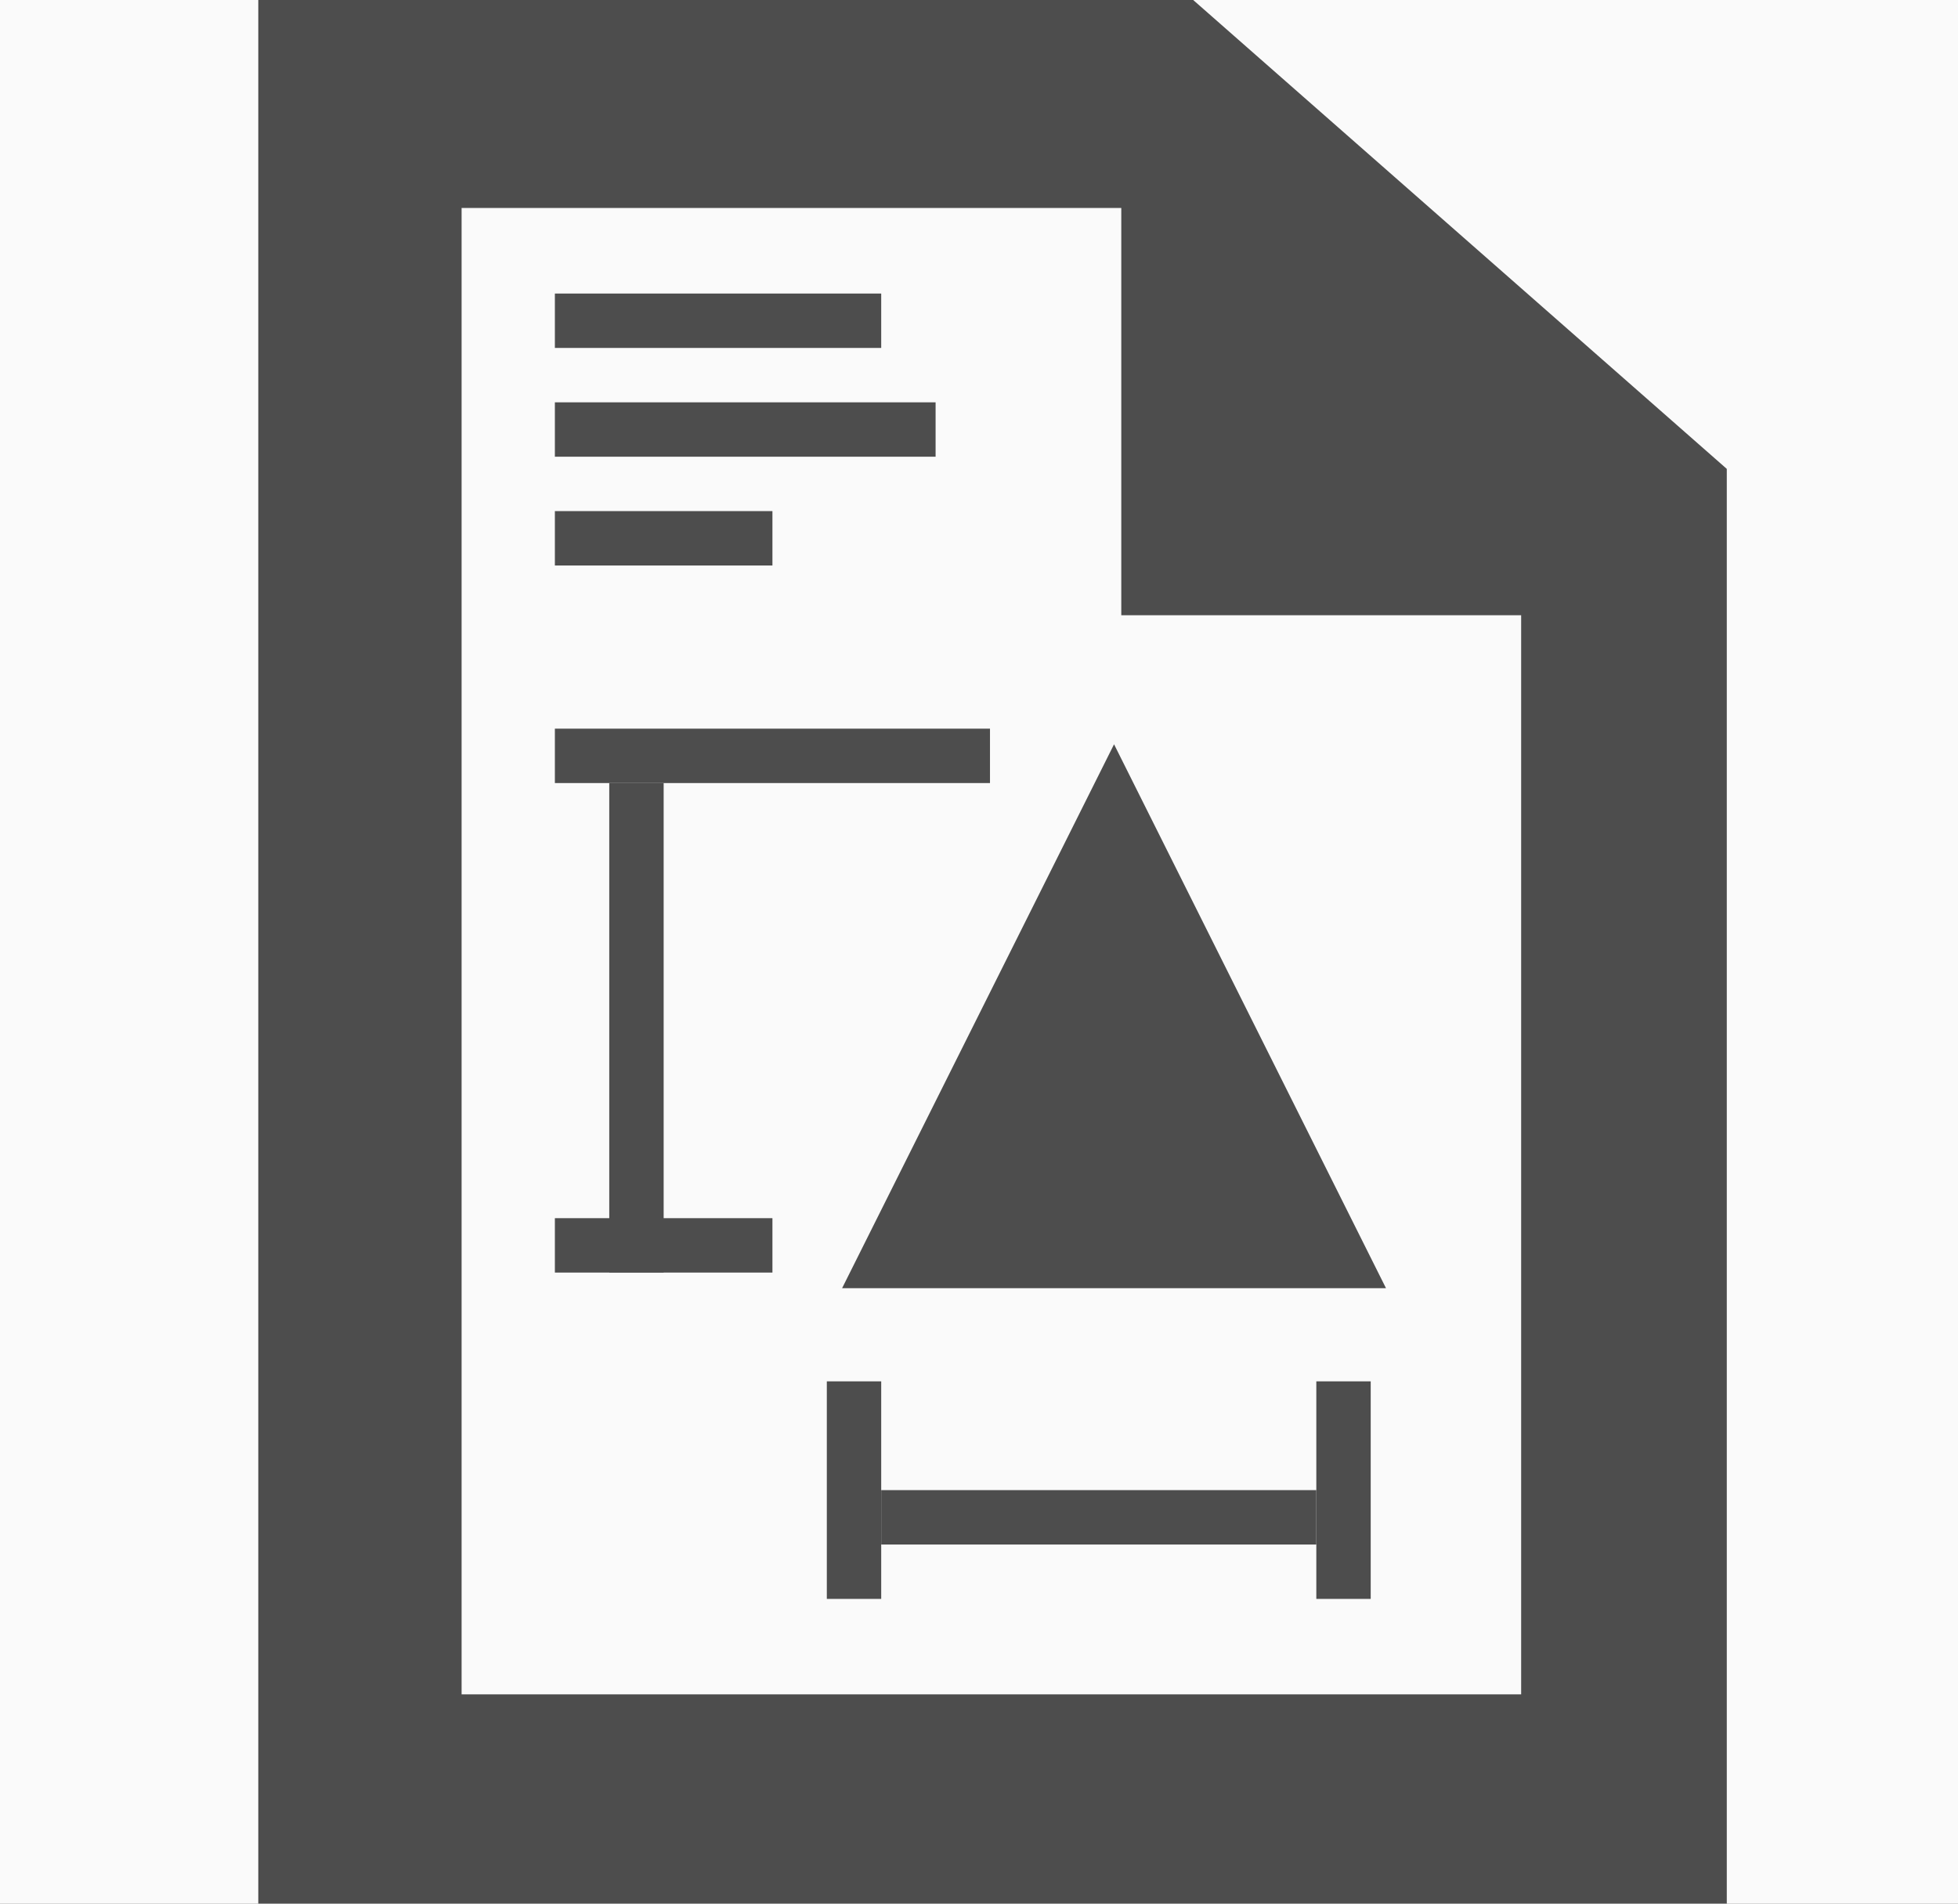
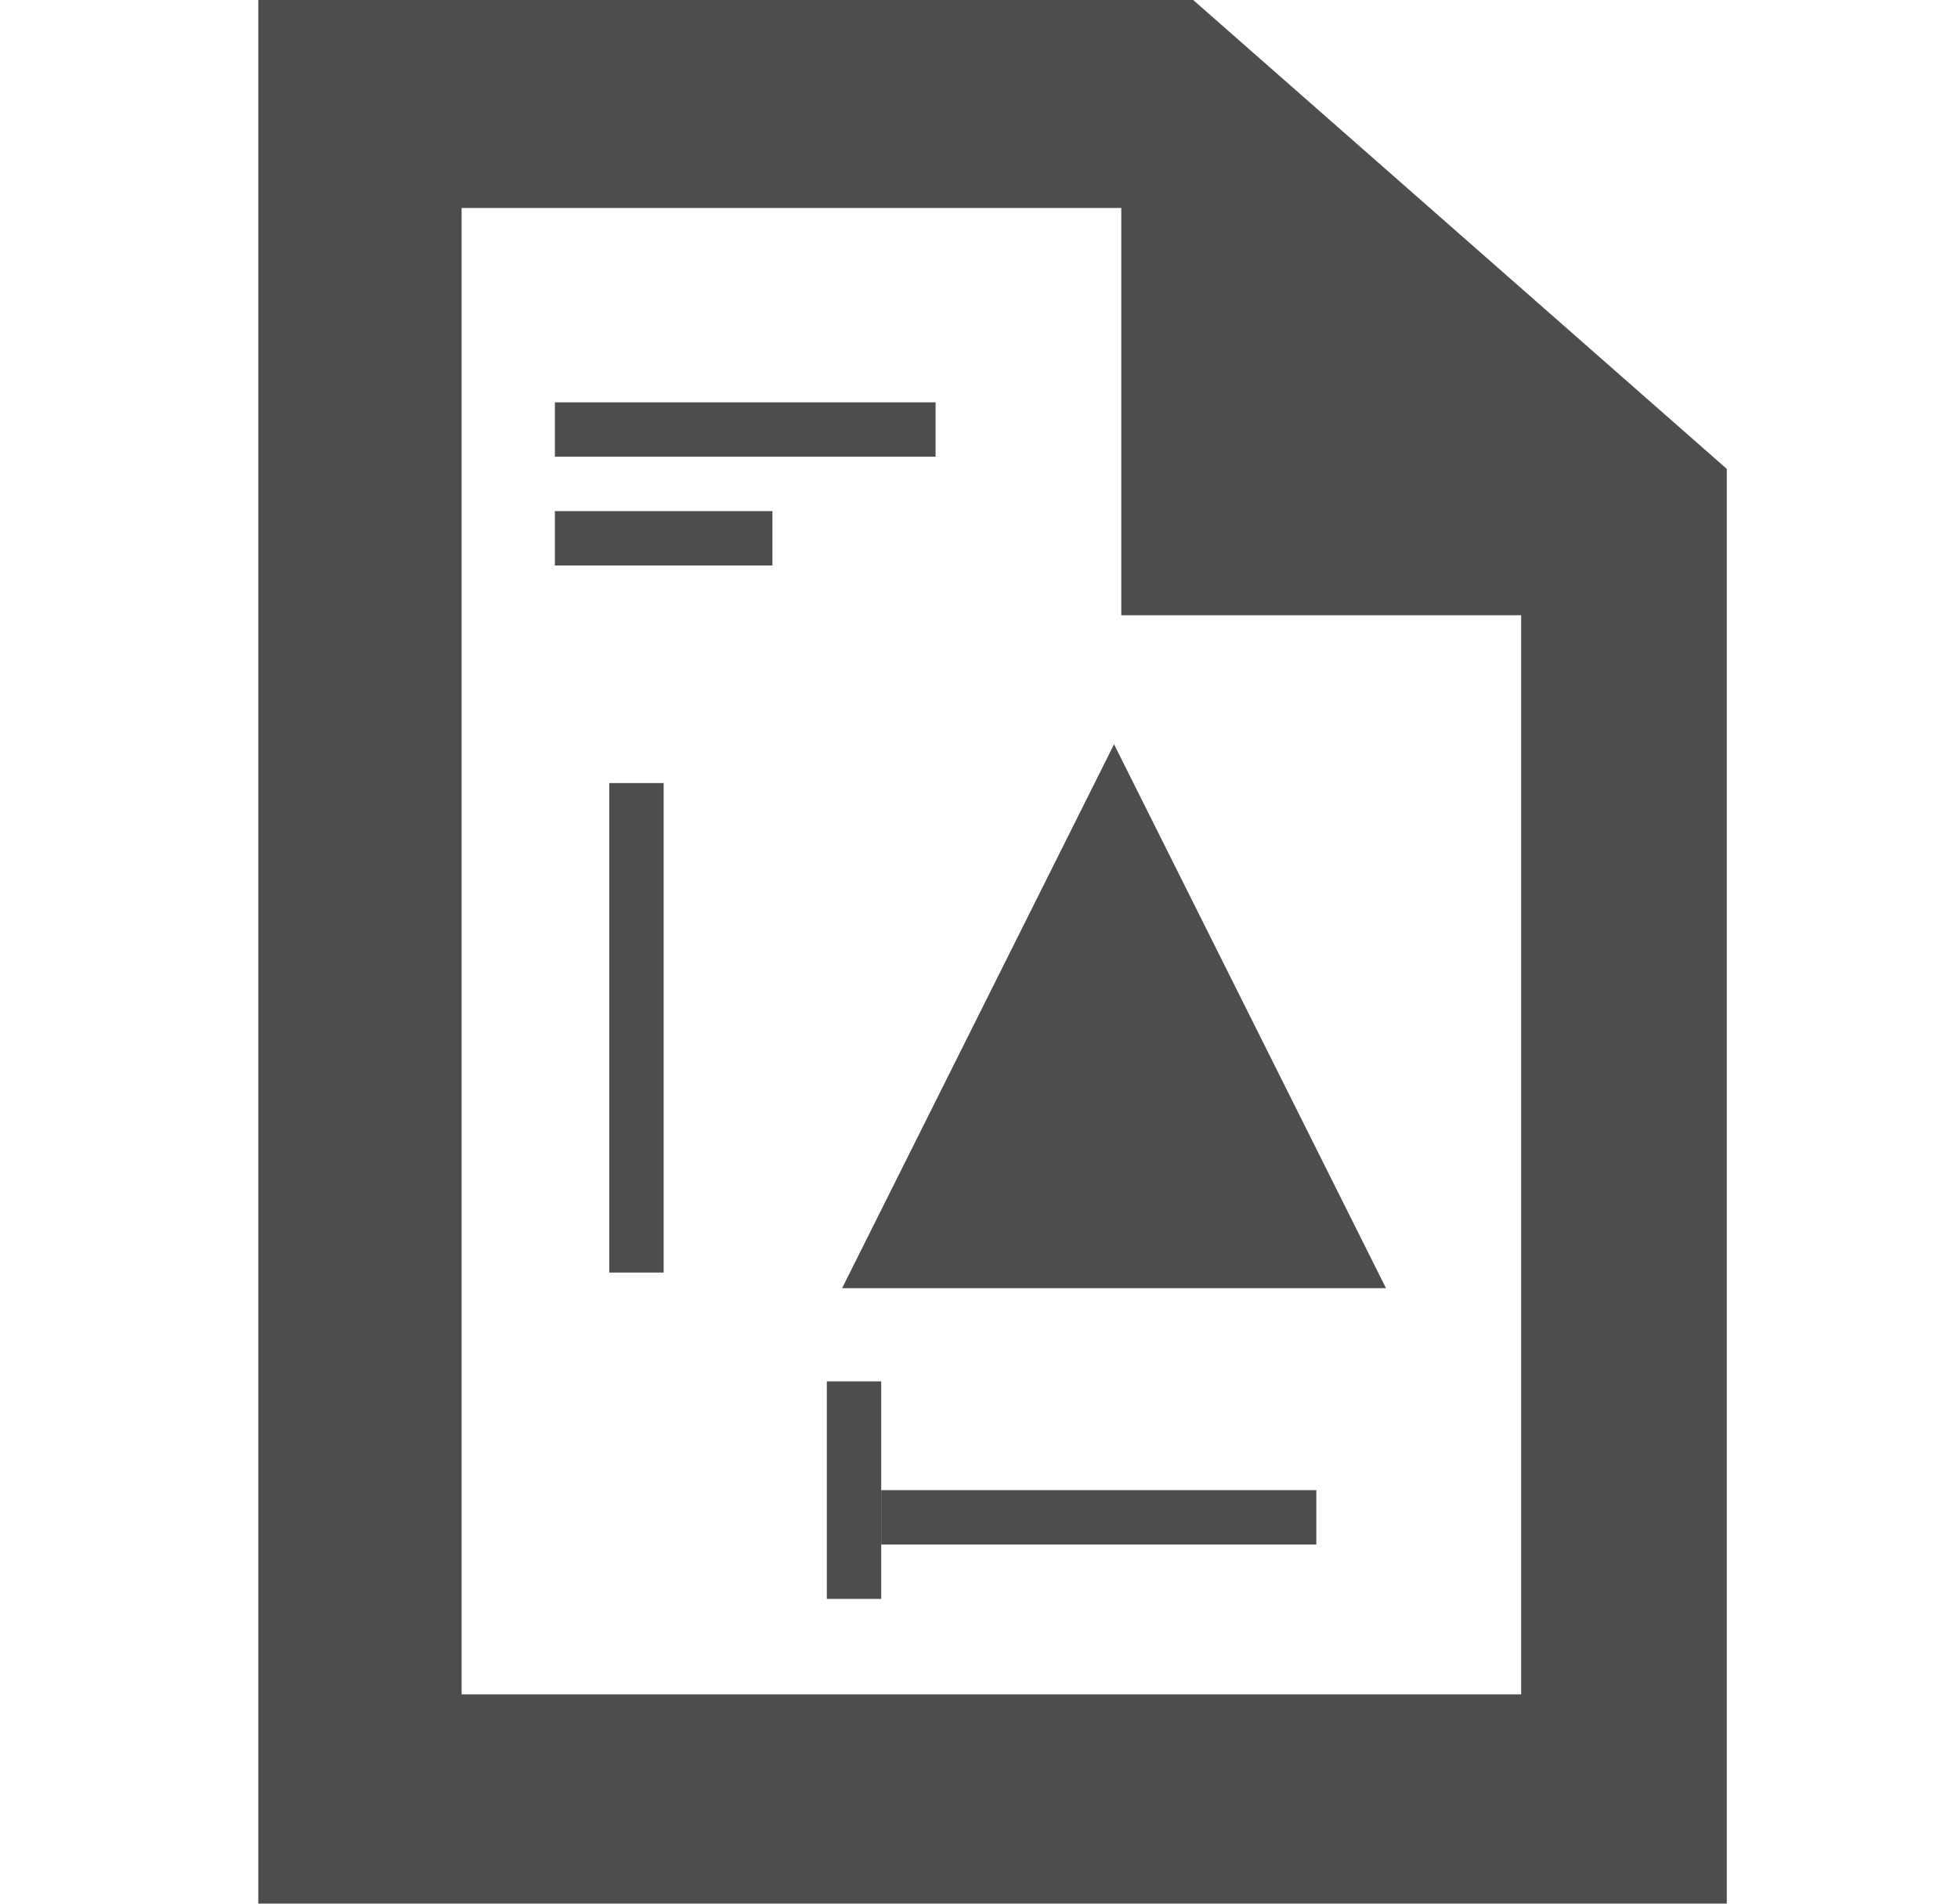
<svg xmlns="http://www.w3.org/2000/svg" xmlns:xlink="http://www.w3.org/1999/xlink" width="36px" height="35px" viewBox="0 0 36 35" version="1.1">
  <title>9BC2848E-798B-4CE5-B24B-DCBB3FFE2E99</title>
  <defs>
-     <rect id="path-1" x="0" y="0" width="332.968" height="50" />
    <filter x="-0.2%" y="-3.0%" width="100.3%" height="104.0%" filterUnits="objectBoundingBox" id="filter-2">
      <feOffset dx="0" dy="-1" in="SourceAlpha" result="shadowOffsetOuter1" />
      <feColorMatrix values="0 0 0 0 0.785   0 0 0 0 0.785   0 0 0 0 0.785  0 0 0 1 0" type="matrix" in="shadowOffsetOuter1" />
    </filter>
  </defs>
  <g id="Product-Pages" stroke="none" stroke-width="1" fill="none" fill-rule="evenodd">
    <g id="Product-Page-/-Desktop-1440---Simple" transform="translate(-1303, -773)">
      <rect fill="#FFFFFF" x="0" y="0" width="1920" height="6647" />
      <g id="helpful-resources-/--copy-3" transform="translate(1293.032, 766)">
        <g id="th-bg">
          <use fill="black" fill-opacity="1" filter="url(#filter-2)" xlink:href="#path-1" />
          <use fill="#FAFAFA" fill-rule="evenodd" xlink:href="#path-1" />
        </g>
        <g id="icons-/-hookup-guide" transform="translate(10.717, 7)" fill="#4D4D4D">
          <g id="Group-4" transform="translate(4, -0)">
            <path d="M0,0 L0,34.999 L27,34.999 L27,8.621 L17.189,0 L0,0 Z M3.738,31.152 L3.738,3.824 L15.867,3.824 L15.867,11.312 L23.219,11.312 L23.219,31.152 L3.738,31.152 L3.738,31.152 Z" id="Fill-2-Copy-2" />
            <polygon id="Triangle" points="15.734 13.684 20.734 23.684 10.734 23.684" />
-             <rect id="Rectangle" x="5.453" y="13.397" width="8" height="1" />
-             <rect id="Rectangle-Copy-14" x="5.453" y="5.397" width="6" height="1" />
            <rect id="Rectangle-Copy-15" x="5.453" y="7.397" width="7" height="1" />
            <rect id="Rectangle-Copy-16" x="5.453" y="9.397" width="4" height="1" />
-             <rect id="Rectangle-Copy-9" x="5.453" y="22.397" width="4" height="1" />
            <rect id="Rectangle-Copy-13" x="11.453" y="27.397" width="8" height="1" />
            <rect id="Rectangle-Copy-10" x="10.453" y="25.397" width="1" height="4" />
-             <rect id="Rectangle-Copy-11" x="19.453" y="25.397" width="1" height="4" />
            <rect id="Rectangle-Copy-12" x="6.453" y="14.397" width="1" height="9" />
          </g>
        </g>
      </g>
    </g>
  </g>
</svg>